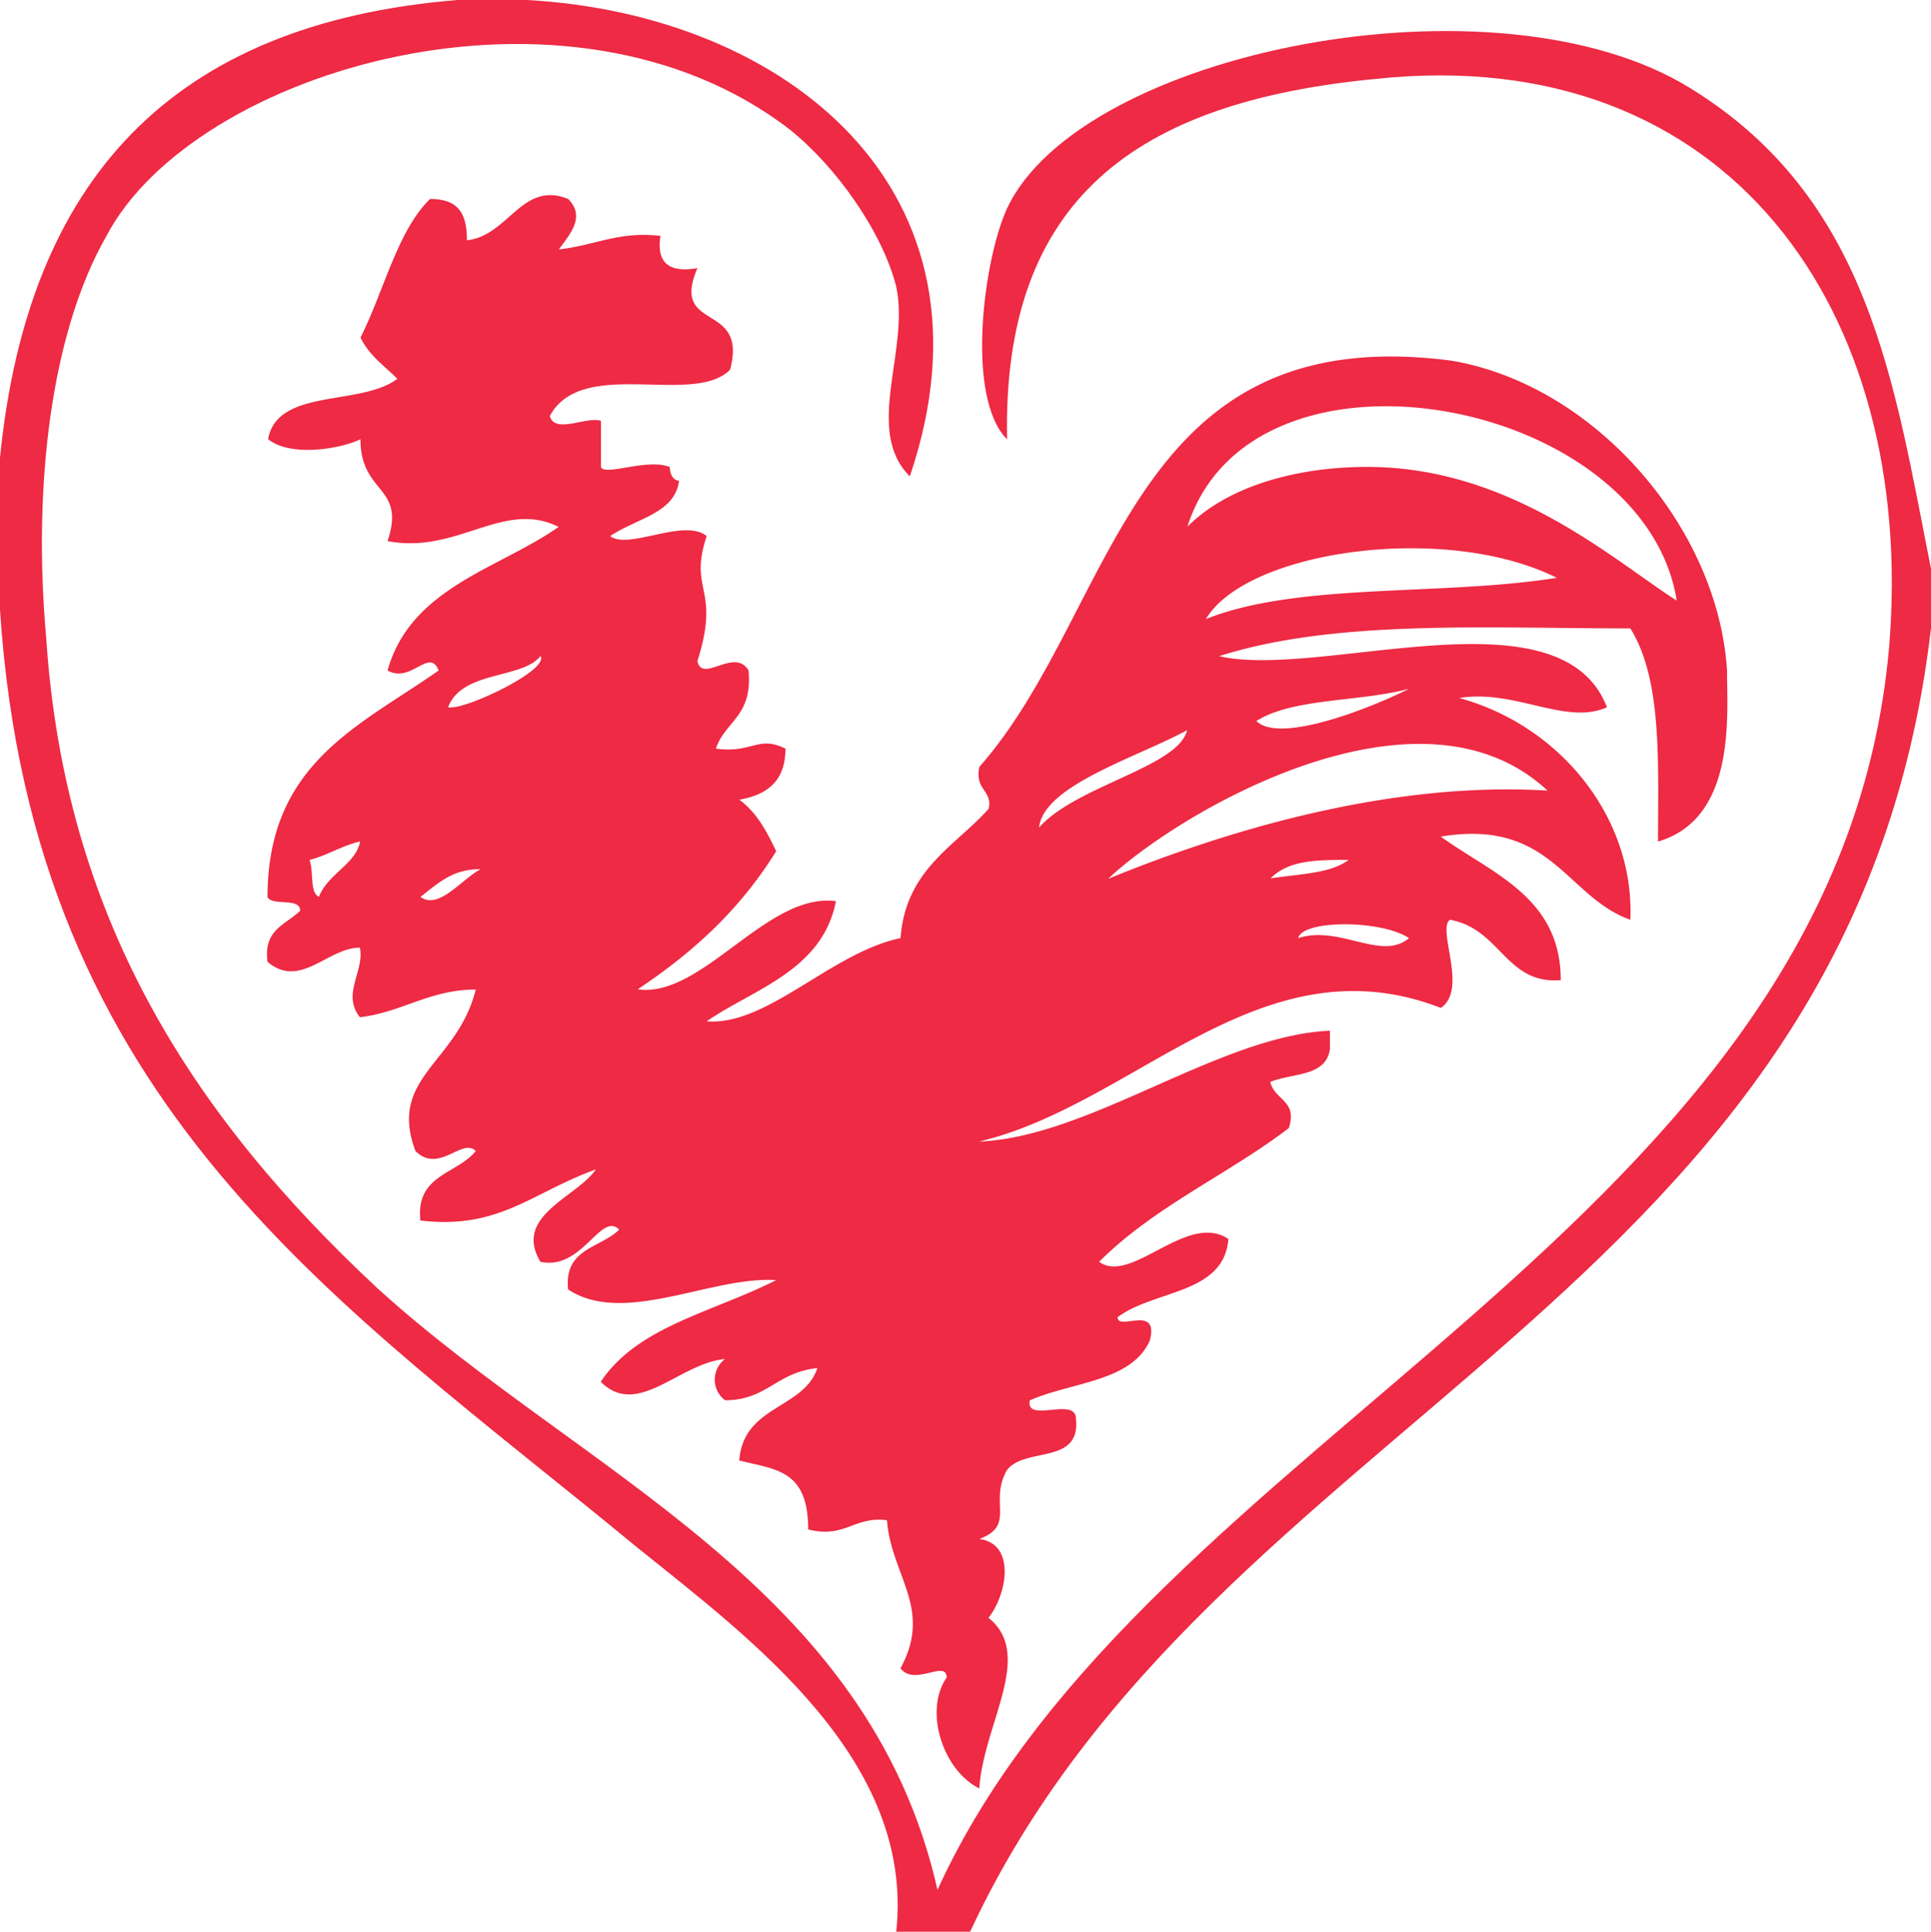
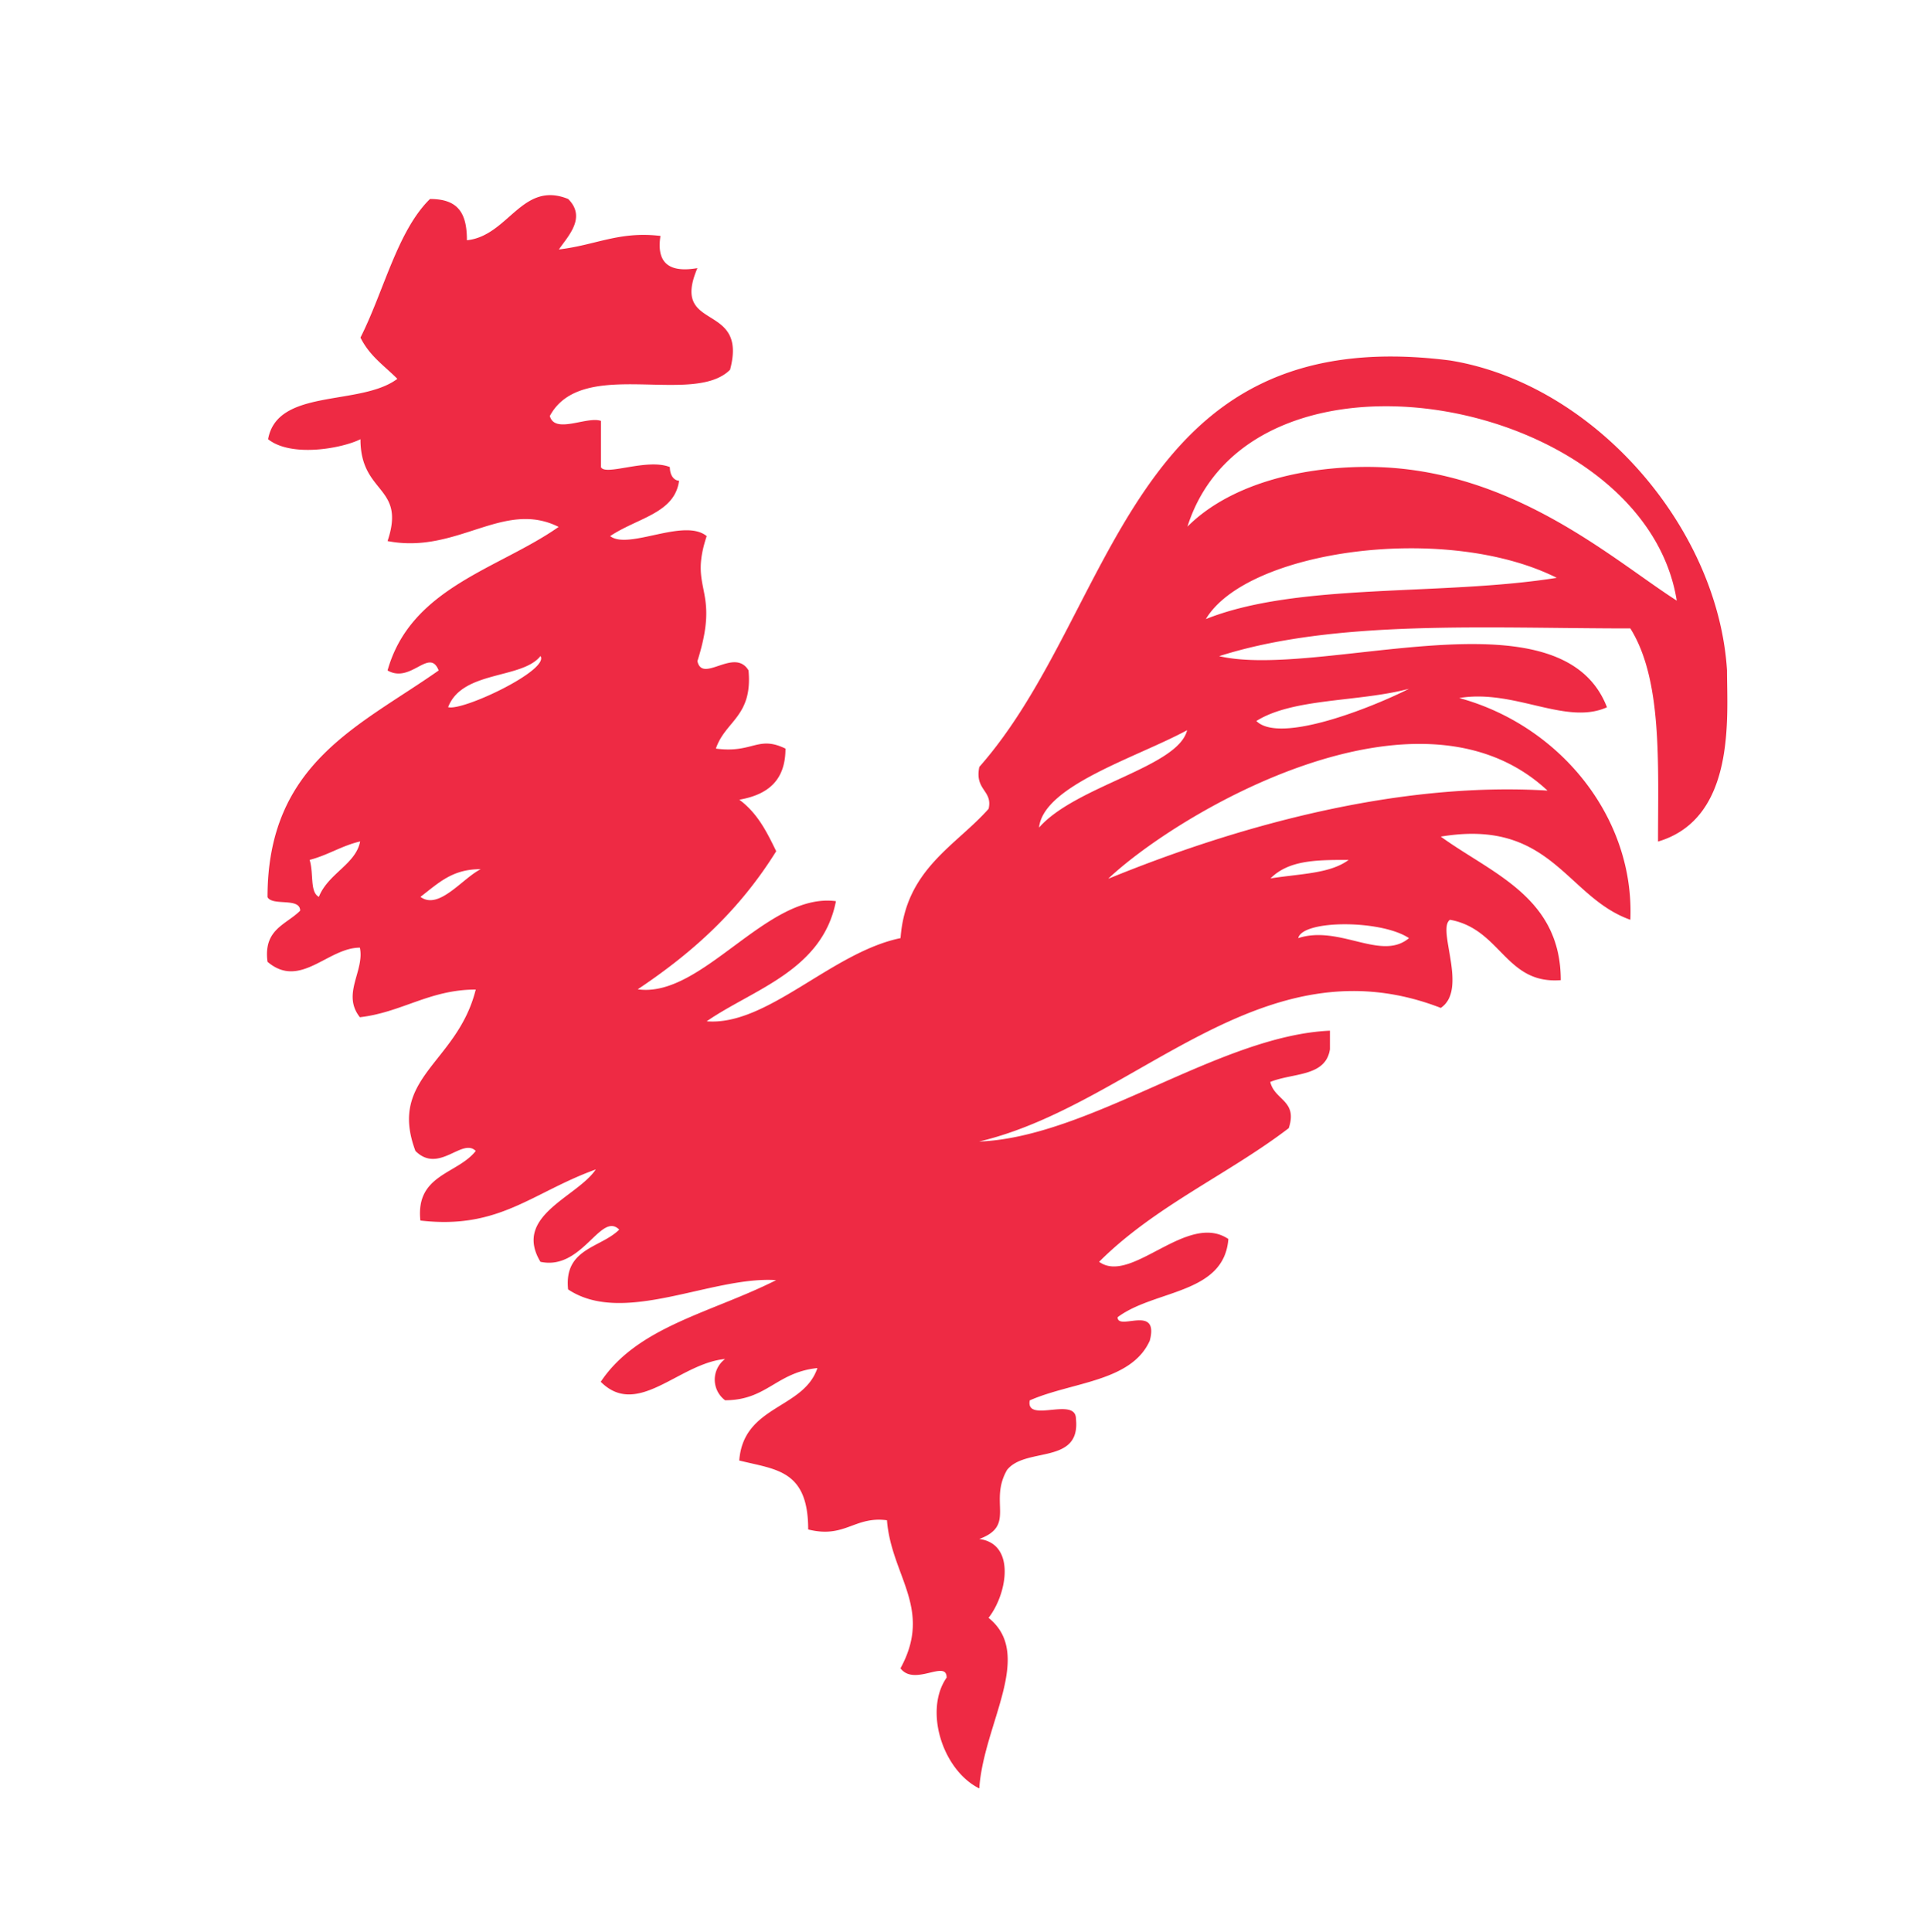
<svg xmlns="http://www.w3.org/2000/svg" viewBox="0 0 300 300.08">
  <g fill="#ee2a44" fill-rule="evenodd">
    <path d="m99.08 153.68c10 1.43 20.08-15.12 30.79-13.69-2.1 10.81-12.91 13.69-20.08 18.66 9.37.77 19.41-10.72 30.12-12.92.77-10.71 8.61-14.35 13.68-20.09.67-2.87-2.2-2.87-1.44-6.51 21.52-24.4 22.95-69.56 73.16-63.13 22.28 3.63 41.6 25.83 43 48.13 0 7.18 1.43 23-10.72 26.6 0-12.25.67-25.17-4.3-33.11-22.28 0-45.9-1.43-63.88 4.31 15.78 3.63 53.07-10.72 60.25 7.94-6.41 2.87-14.35-2.87-22.95-1.44 15.77 4.31 27.25 18.66 26.58 34.45-10-3.54-12.24-15.79-29.45-12.92 7.93 5.75 18.64 9.38 18.64 22.3-8.6.67-9.27-7.94-17.21-9.38-2.1 1.44 2.87 10.82-1.43 13.69-27.93-10.82-47.34 15-71.73 20.76 17.22-.67 37.3-16.46 54.51-17.22v2.89c-.67 4.3-5.74 3.63-9.27 5.07.67 2.87 4.3 2.87 2.87 7.18-9.38 7.17-20.85 12.15-29.46 20.76 5 3.64 13.68-7.85 20.08-3.54-.67 8.61-11.47 7.85-17.21 12.15 0 2.2 6.5-2.1 5 3.64-2.87 6.41-12.14 6.41-18.65 9.28-.67 3.64 7.18-.67 7.18 2.87.76 7.18-7.85 4.31-10.71 7.94-2.87 5 1.43 8.61-4.31 10.72 5.74.76 4.31 8.61 1.44 12.25 7.17 5.74-.77 16.46-1.44 26.5-5.74-2.87-8.61-12.15-5.07-17.22 0-2.87-5 1.43-7.17-1.44 5.07-9.28-1.43-14.35-2.1-23-5.07-.67-6.51 2.87-12.24 1.43 0-9.28-5-9.28-10.71-10.71.66-8.62 10-7.95 12.14-14.36-6.41.67-7.84 5-14.34 5a4 4 0 0 1 0-6.41c-7.18.67-13.58 9.28-19.32 3.54 5.74-8.61 17.21-10.72 27.25-15.79-10-.67-23.71 7.18-32.32 1.44-.67-6.42 5.07-6.42 7.94-9.29-2.87-2.87-5.74 6.41-12.24 5-4.31-7.18 5.73-10.05 8.6-14.35-10 3.63-15 9.37-27.25 7.94-.77-7.18 5.74-7.18 8.6-10.81-2.1-2.11-5.73 3.63-9.37 0-4.3-11.49 6.51-13.59 9.37-25.07-7.17 0-11.47 3.54-18 4.3-2.87-3.64.76-7.18 0-10.81-5 0-9.28 6.51-14.35 2.2-.67-5.07 2.87-5.74 5.07-7.94 0-2.11-4.3-.67-5.07-2.11 0-20.86 14.35-26.6 26.59-35.21-1.44-3.64-4.31 2.1-7.94 0 3.63-12.92 17.31-15.79 26.58-22.3-8.6-4.3-15.77 4.31-26.58 2.2 2.91-8.65-4.21-7.21-4.21-15.82-2.87 1.43-10.72 2.87-14.35 0 1.43-8 14.35-5.08 20.08-9.38-2.1-2.11-4.3-3.54-5.73-6.41 3.63-7.18 5.73-16.56 10.8-21.53 4.31 0 5.74 2.1 5.74 6.41 6.46-.67 8.56-9.32 15.73-6.41 2.87 2.87 0 5.74-1.44 7.84 5.74-.67 9.38-2.87 15.78-2.1-.67 4.3 1.44 5.74 5.74 5-4.3 10.05 7.94 5.08 5.07 15.79-5.74 5.74-23-2.1-28 7.18.77 2.87 5.74 0 7.94.76v7.18c.67 1.44 7.17-1.43 10.71 0 0 1.44.76 2.11 1.43 2.11-.67 5.07-6.4 5.74-10.71 8.61 2.87 2.2 11.48-2.87 15 0-2.87 8.61 2.2 7.94-1.44 19.42.77 3.54 5.74-2.2 7.94 1.44.67 7.18-3.63 7.85-5.07 12.15 5.74.77 6.5-2.1 10.81 0 0 5.07-2.87 7.18-7.17 7.94 2.86 2.11 4.3 5.07 5.73 8-5.73 9.2-12.91 15.7-21.51 21.45zm85.4-71.87c6.4-6.41 17.21-9.28 27.92-9.28 22.28 0 38.06 14.35 48.1 20.77-5.06-31.58-65.98-43.06-76.02-11.49zm2.86 14.36c14.35-5.74 36.54-3.54 54.52-6.41-17.22-8.62-48.11-4.31-54.52 6.41zm-117.72 13.68c2.2.67 15.78-5.74 14.35-7.94-2.87 3.63-12.15 2.2-14.35 7.94zm125.57 2.15c3.63 3.63 18-2.11 23.71-5-7.9 2.08-17.98 1.41-23.71 5zm-33.76 16.55c5.74-6.51 21.61-9.38 23-15.12-7.89 4.27-22.24 8.57-23 15.08zm10.8 7.94c19.42-7.94 44.47-15.12 68.19-13.68-20.08-18.7-57.42 3.5-68.19 13.64zm-124.13-2.91c.67 2.11 0 5 1.44 5.74 1.43-3.63 5.74-5.07 6.41-8.61-2.87.67-4.95 2.11-7.85 2.87zm149.29 2.87c5-.76 9.27-.76 12.14-2.87-4.97 0-9.27 0-12.14 2.87zm-132.07 2.87c2.87 2.11 6.5-2.87 9.37-4.3-4.4-.02-6.5 2.1-9.37 4.3zm136.37 6.41c6.41-2.1 12.91 3.64 17.21 0-4.3-2.87-16.54-2.87-17.21 0z" />
-     <path d="m71.06 0h10.8c40.17 2.2 74.6 29.47 59.49 74-7.18-7.18 0-19.43-2.11-29.47-2.2-8.62-9.37-18.66-16.54-24.41-34.43-26.53-92.58-9.31-106.16 16.53-8.6 15.02-11.47 38.75-9.37 62.35 2.83 43.19 22.29 74 51.64 101.28 31.66 28.7 76.13 45.93 86.84 93.29 32.35-71 139.91-102.57 147.85-193.1 4.3-52.34-25.15-94-79.67-88.22-37.29 3.54-58.14 18.66-57.37 56-6.51-6.51-3.64-28 0-35.89 11.47-24.4 76-37.32 106.15-18.66 28 17.23 31.65 45.93 37.39 74.64v9.26c-12.24 104.88-112 122.1-149.28 202.48h-11.48c2.87-26.6-22.28-45.26-40.16-59.62-46-38-94-68.13-99.08-145.73v-23.63c4.3-43.1 26.59-67.46 71.06-71.1z" />
  </g>
</svg>